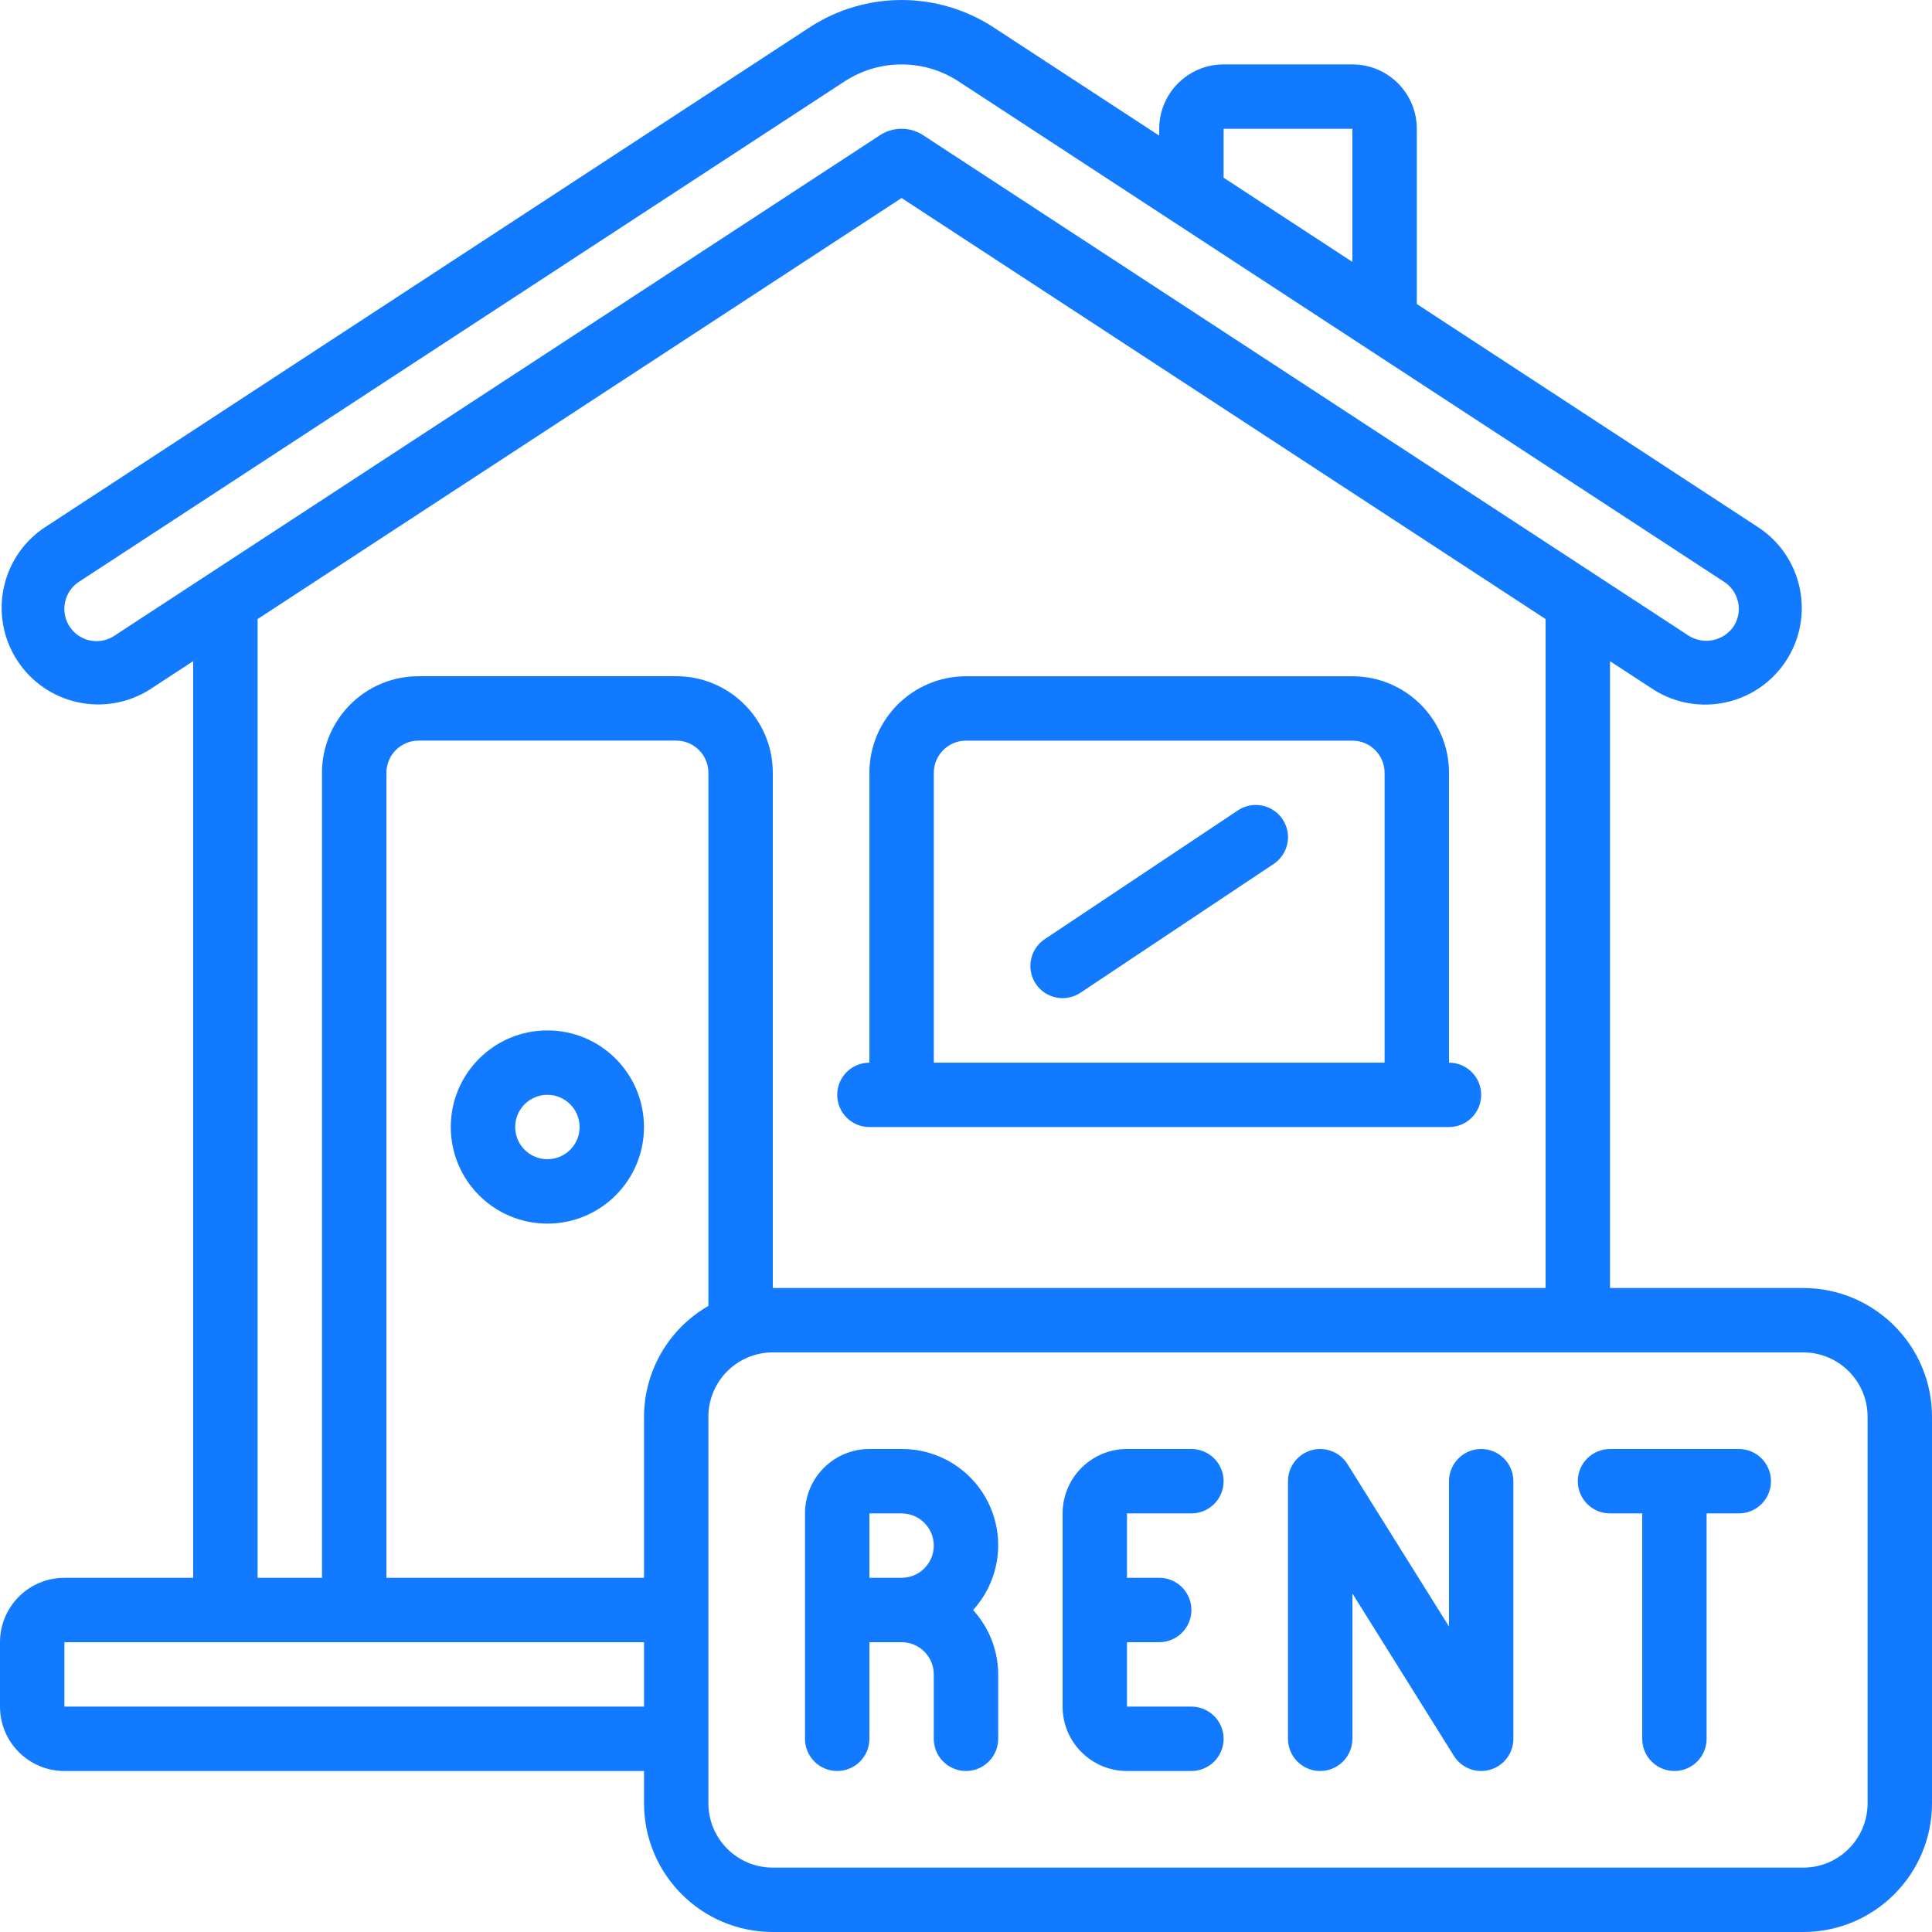
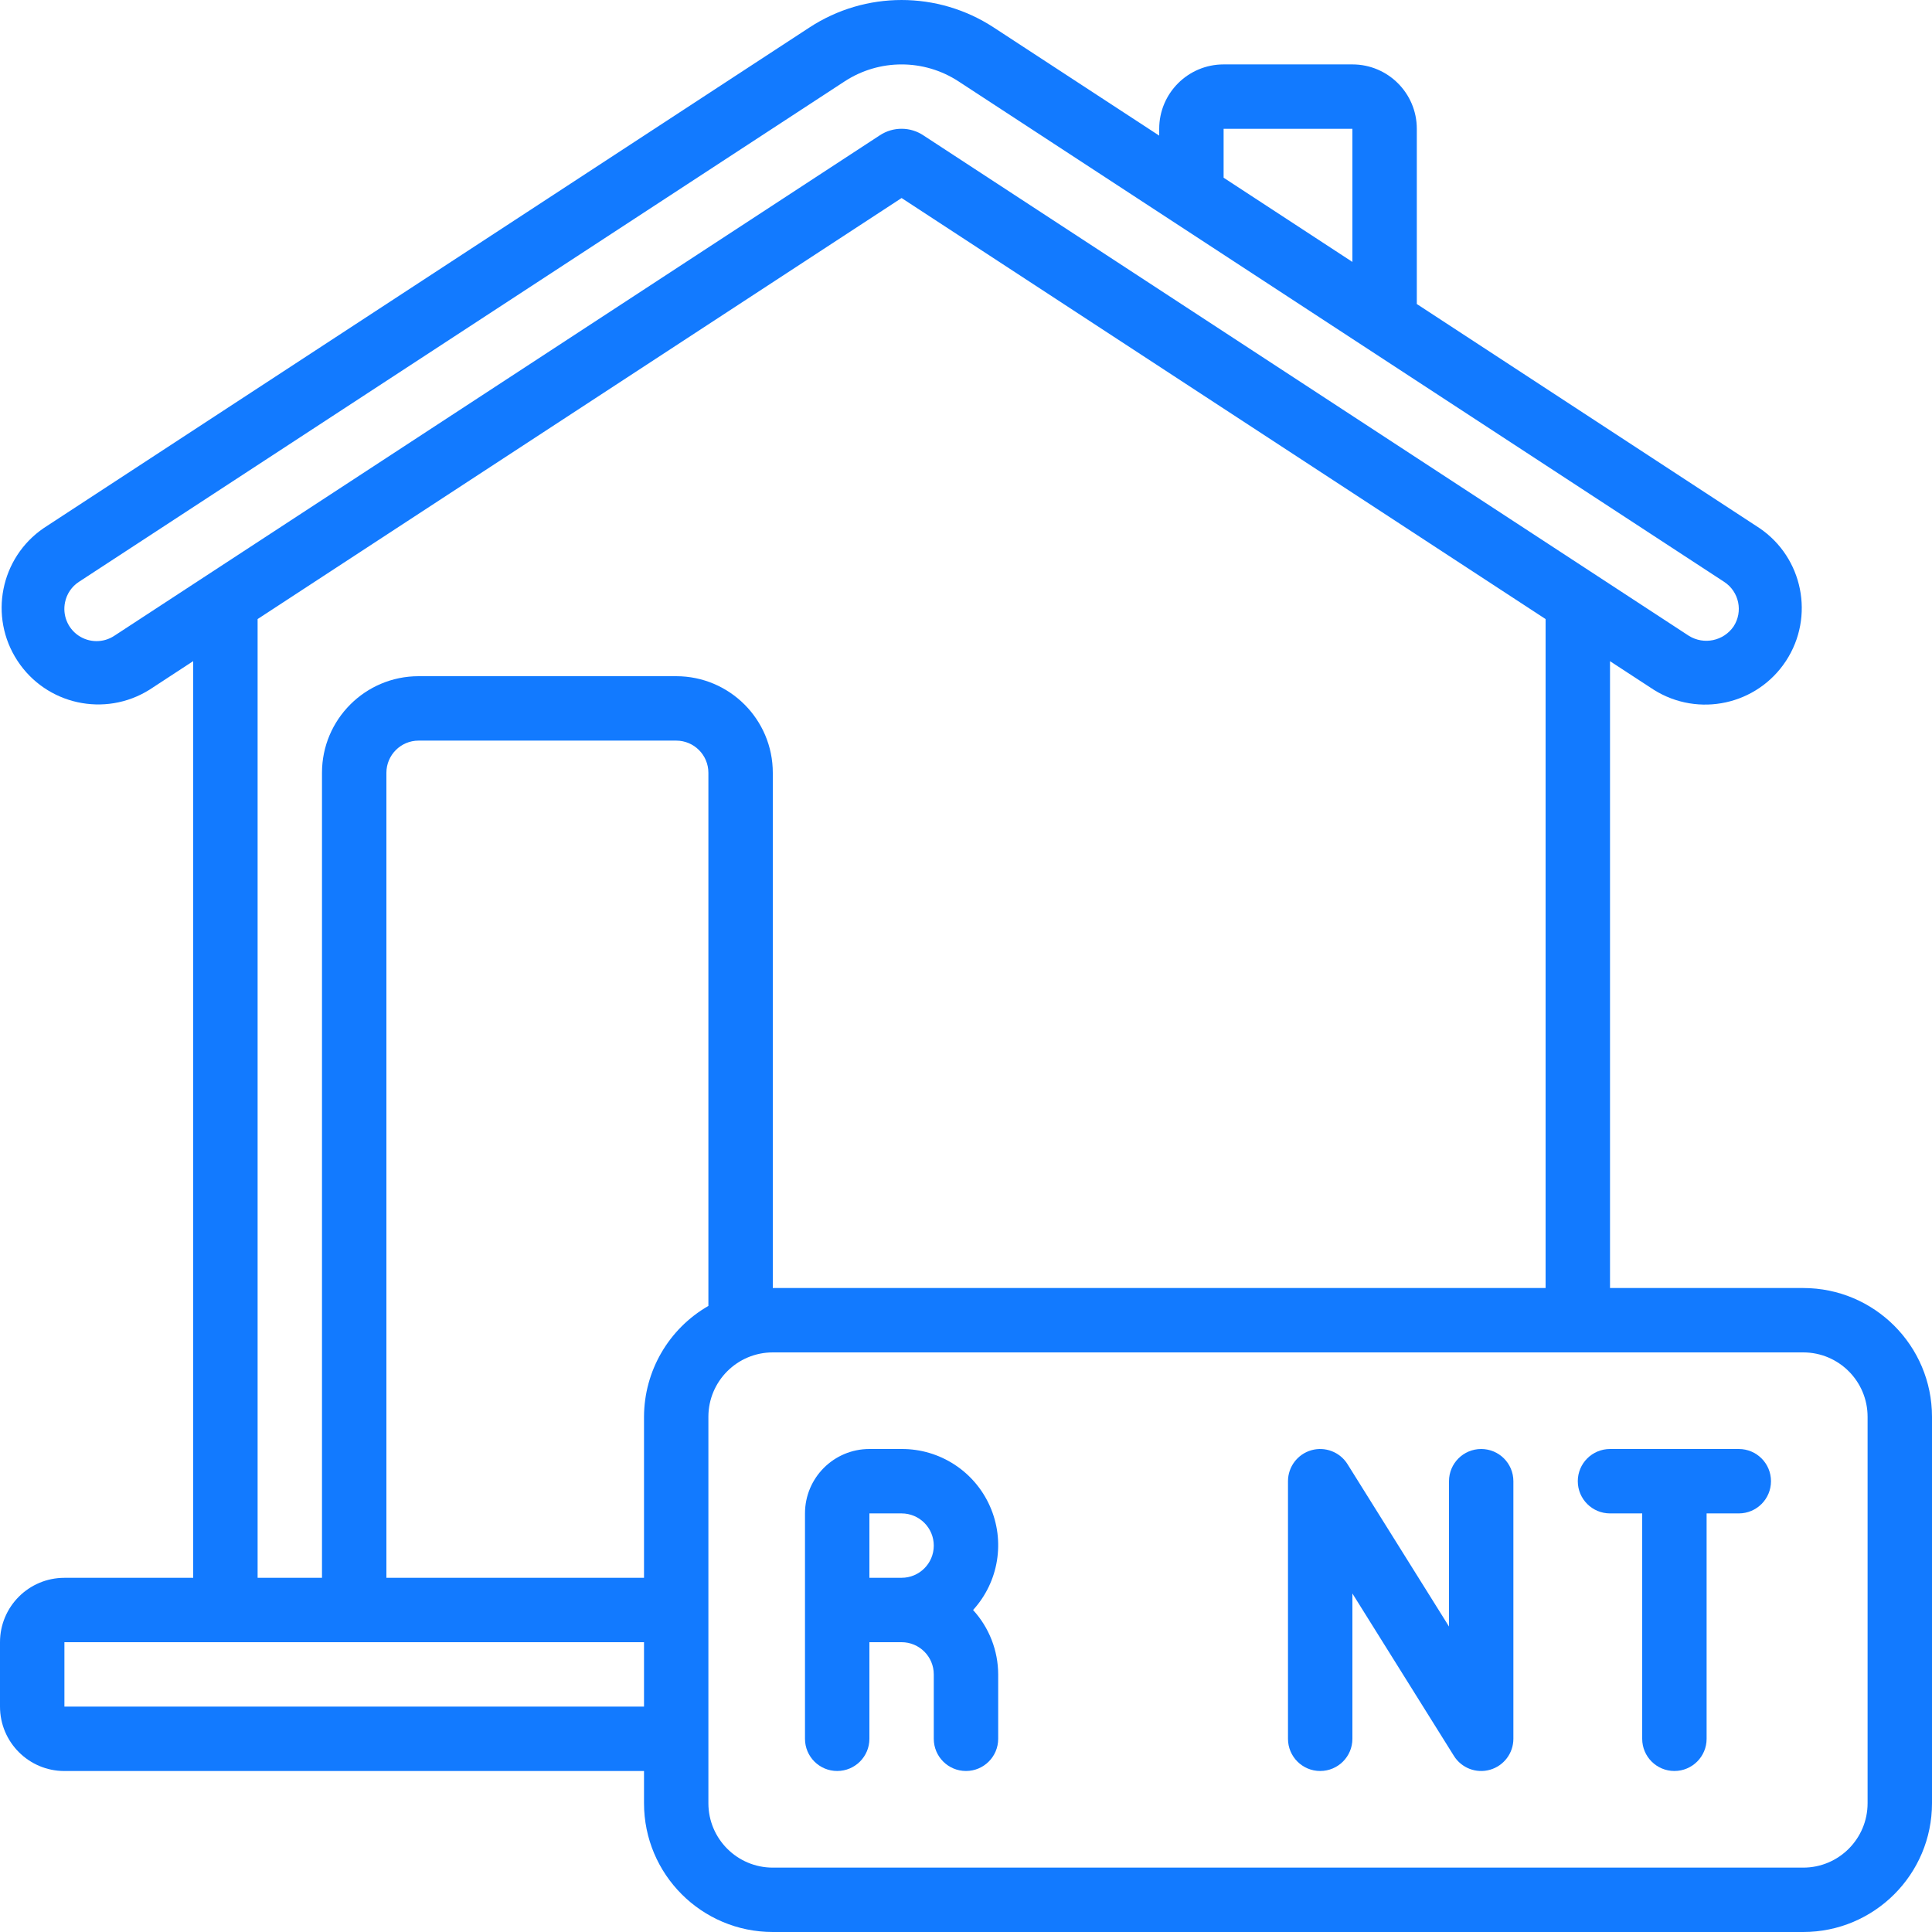
<svg xmlns="http://www.w3.org/2000/svg" width="56" height="56" viewBox="0 0 56 56" fill="none">
  <g clip-path="url(#clip0_3262_11813)">
    <path d="M26.133 42H25.2C24.169 42 23.333 42.836 23.333 43.867V50.4C23.333 50.916 23.751 51.333 24.266 51.333C24.782 51.333 25.2 50.916 25.2 50.4V47.6H26.133C26.648 47.6 27.066 48.018 27.066 48.533V50.4C27.066 50.916 27.484 51.333 28 51.333C28.515 51.333 28.933 50.916 28.933 50.4V48.533C28.931 47.842 28.671 47.177 28.205 46.667C28.951 45.849 29.142 44.668 28.693 43.657C28.244 42.645 27.24 41.995 26.133 42ZM25.2 43.867H26.133C26.648 43.867 27.066 44.285 27.066 44.8C27.066 45.316 26.648 45.733 26.133 45.733H25.2V43.867Z" fill="#127AFF" />
-     <path d="M34.533 43.867C35.049 43.867 35.467 43.449 35.467 42.933C35.467 42.418 35.049 42 34.533 42H32.666C31.636 42 30.8 42.836 30.8 43.867V49.467C30.8 50.498 31.636 51.333 32.666 51.333H34.533C35.049 51.333 35.467 50.916 35.467 50.4C35.467 49.885 35.049 49.467 34.533 49.467H32.666V47.6H33.6C34.115 47.6 34.533 47.182 34.533 46.667C34.533 46.151 34.115 45.733 33.6 45.733H32.666V43.867H34.533Z" fill="#127AFF" />
    <path d="M42.933 42C42.417 42 42 42.418 42 42.933V47.146L39.058 42.439C38.837 42.086 38.409 41.922 38.009 42.036C37.609 42.151 37.333 42.517 37.333 42.933V50.4C37.333 50.916 37.751 51.333 38.266 51.333C38.782 51.333 39.2 50.916 39.2 50.4V46.188L42.142 50.895C42.362 51.248 42.79 51.412 43.19 51.297C43.59 51.182 43.866 50.816 43.866 50.4V42.933C43.866 42.418 43.449 42 42.933 42Z" fill="#127AFF" />
    <path d="M50.4 42H46.667C46.151 42 45.733 42.418 45.733 42.933C45.733 43.449 46.151 43.867 46.667 43.867H47.6V50.4C47.6 50.916 48.018 51.333 48.533 51.333C49.049 51.333 49.467 50.916 49.467 50.4V43.867H50.4C50.916 43.867 51.333 43.449 51.333 42.933C51.333 42.418 50.916 42 50.4 42Z" fill="#127AFF" />
    <path d="M52.267 37.334H46.667V19.165L47.935 19.993C49.228 20.806 50.933 20.433 51.769 19.155C52.604 17.877 52.262 16.165 50.999 15.307L41.067 8.812V3.734C41.067 2.703 40.231 1.867 39.2 1.867H35.467C34.436 1.867 33.6 2.703 33.6 3.734V3.931L28.803 0.796C27.181 -0.265 25.085 -0.265 23.463 0.796L1.267 15.307C0.009 16.167 -0.33 17.876 0.505 19.151C1.339 20.427 3.04 20.801 4.333 19.992L5.6 19.163V45.734H1.867C0.836 45.734 0 46.569 0 47.6V49.467C0 50.498 0.836 51.334 1.867 51.334H18.667V52.267C18.667 54.329 20.338 56 22.4 56H52.267C54.328 56 56 54.329 56 52.267V41.067C56 39.005 54.328 37.334 52.267 37.334ZM35.467 3.734H39.2V7.592L35.467 5.151V3.734ZM3.311 18.43C2.995 18.638 2.584 18.634 2.271 18.42C1.959 18.206 1.807 17.824 1.886 17.454C1.936 17.211 2.081 16.999 2.289 16.864L24.483 2.358C25.486 1.704 26.78 1.704 27.782 2.358L49.978 16.867C50.409 17.15 50.53 17.728 50.248 18.159C49.958 18.579 49.39 18.699 48.955 18.431L26.773 3.929C26.391 3.67 25.89 3.667 25.505 3.92L3.311 18.43ZM7.467 17.944L26.133 5.74L44.8 17.944V37.334H22.4V22.4C22.4 20.854 21.146 19.6 19.6 19.6H12.133C10.587 19.6 9.333 20.854 9.333 22.4V45.734H7.467V17.944ZM18.667 41.067V45.734H11.2V22.4C11.2 21.885 11.618 21.467 12.133 21.467H19.6C20.116 21.467 20.533 21.885 20.533 22.4V37.853C19.382 38.514 18.671 39.739 18.667 41.067ZM1.867 49.467V47.6H18.667V49.467H1.867ZM54.133 52.267C54.133 53.298 53.298 54.134 52.267 54.134H22.4C21.369 54.134 20.533 53.298 20.533 52.267V41.067C20.533 40.036 21.369 39.2 22.4 39.2H52.267C53.298 39.2 54.133 40.036 54.133 41.067V52.267Z" fill="#127AFF" />
-     <path d="M25.2 32.668H42C42.515 32.668 42.933 32.25 42.933 31.735C42.933 31.219 42.515 30.802 42 30.802V22.402C42 20.855 40.746 19.602 39.2 19.602H28C26.453 19.602 25.2 20.855 25.2 22.402V30.802C24.684 30.802 24.267 31.219 24.267 31.735C24.267 32.25 24.684 32.668 25.2 32.668ZM27.067 22.402C27.067 21.886 27.485 21.468 28 21.468H39.2C39.715 21.468 40.133 21.886 40.133 22.402V30.802H27.067V22.402Z" fill="#127AFF" />
-     <path d="M35.882 23.489L30.282 27.222C29.853 27.508 29.737 28.088 30.023 28.517C30.309 28.946 30.889 29.061 31.318 28.775L36.918 25.042C37.195 24.857 37.353 24.538 37.331 24.205C37.31 23.872 37.112 23.576 36.813 23.429C36.514 23.281 36.159 23.304 35.882 23.489Z" fill="#127AFF" />
-     <path d="M15.866 29.867C14.32 29.867 13.066 31.121 13.066 32.667C13.066 34.214 14.32 35.467 15.866 35.467C17.413 35.467 18.666 34.214 18.666 32.667C18.666 31.121 17.413 29.867 15.866 29.867ZM15.866 33.6C15.351 33.6 14.933 33.183 14.933 32.667C14.933 32.152 15.351 31.734 15.866 31.734C16.382 31.734 16.8 32.152 16.8 32.667C16.8 33.183 16.382 33.6 15.866 33.6Z" fill="#127AFF" />
  </g>
  <defs>
    <clipPath id="clip0_3262_11813">
      <rect width="56" height="56" fill="white" />
    </clipPath>
  </defs>
</svg>